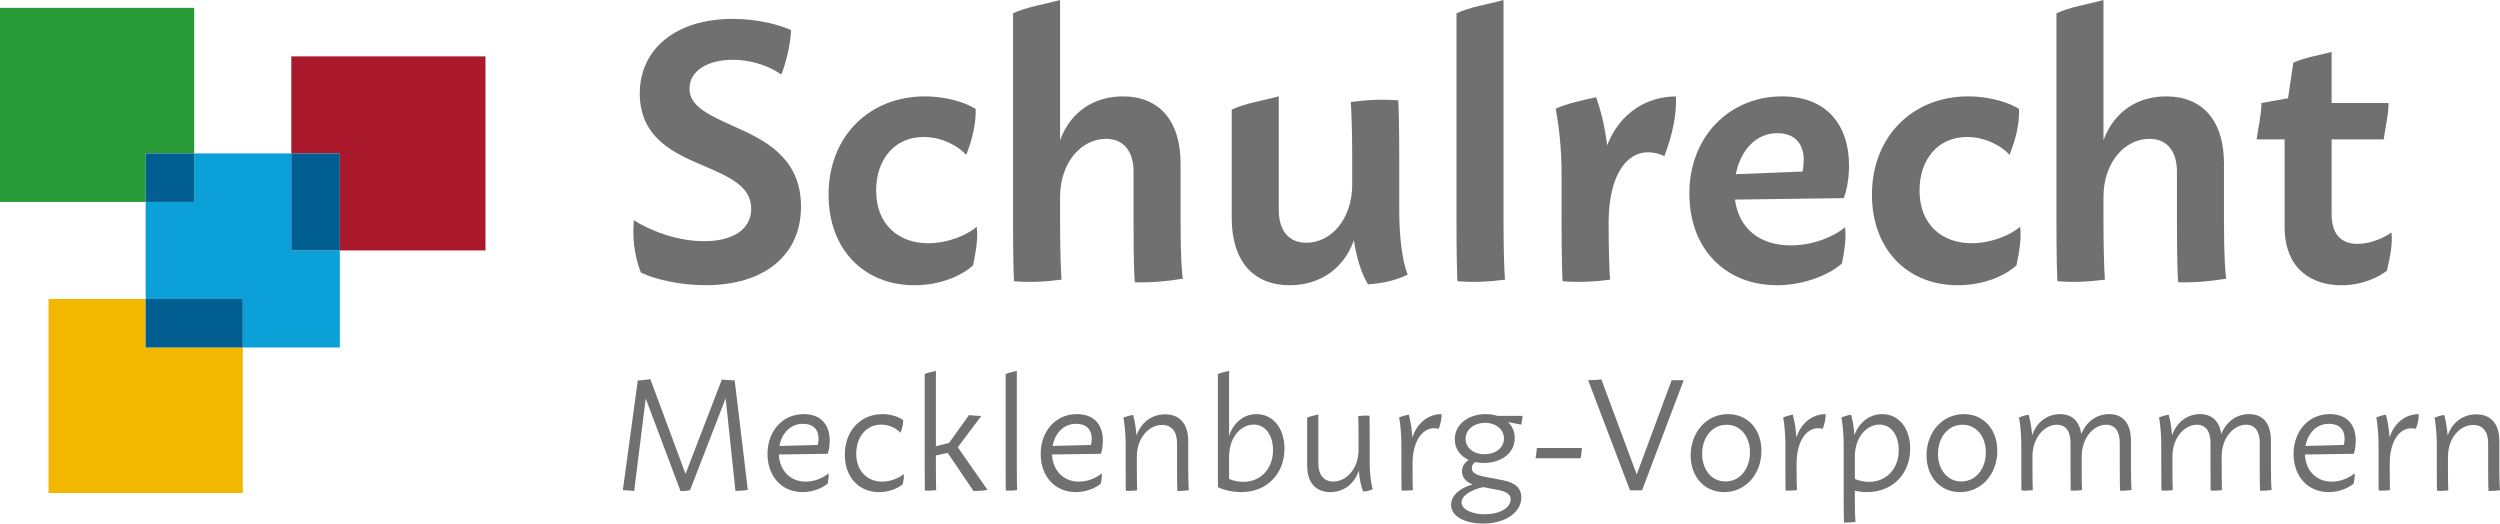
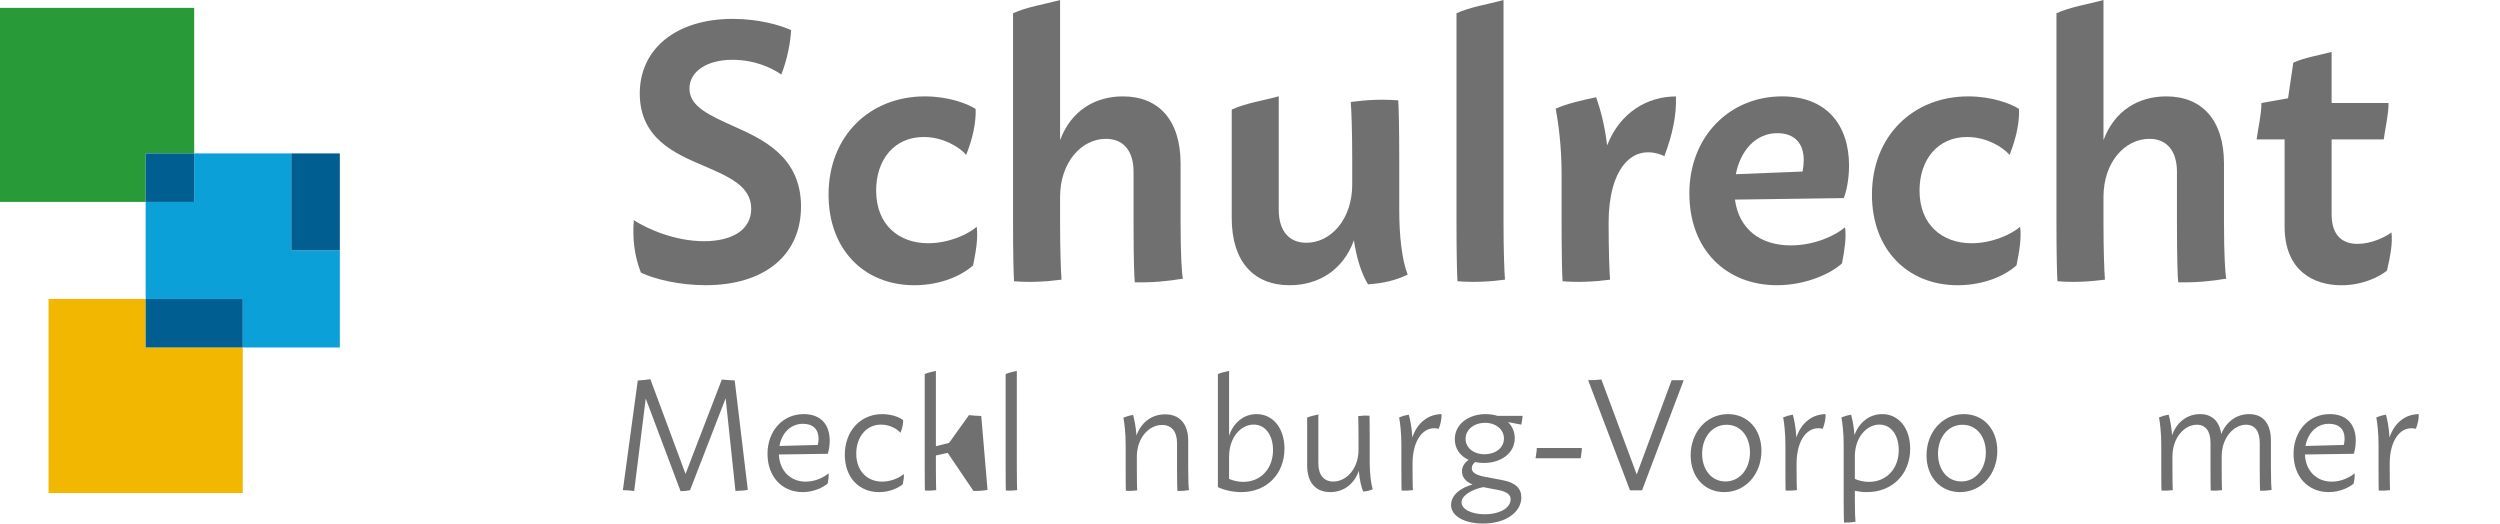
<svg xmlns="http://www.w3.org/2000/svg" id="a" width="382" height="80" viewBox="0 0 382 80">
  <path d="M107.816,43.577c-3.991,0-7.757-.905-9.888-1.918-1.036-2.672-1.298-5.344-1.078-8.014,2.112,1.359,6.278,3.209,10.735,3.209,4.333,0,7.199-1.758,7.199-4.948,0-3.413-3.216-4.836-7.374-6.619-4.175-1.792-9.654-4.084-9.654-11.009,0-6.777,5.509-11.394,14.212-11.394,3.974,0,7.326.978,8.909,1.718-.056,1.608-.549,4.433-1.497,6.789-1.385-.991-4.023-2.254-7.475-2.254-3.787,0-6.553,1.715-6.553,4.385,0,2.727,2.891,4.034,6.81,5.794,4.261,1.914,10.234,4.552,10.234,12.23,0,7.562-5.73,12.032-14.578,12.032h0Z" style="fill:#707070;" />
  <path d="M139.702,43.582c-7.691,0-13.099-5.485-13.099-13.832,0-8.977,6.286-15.023,14.714-15.023,3.592,0,6.473,1.092,7.763,1.916.069,2.141-.453,4.53-1.448,7.021-1.022-1.174-3.49-2.73-6.499-2.73-4.463,0-7.26,3.429-7.26,8.187,0,5.208,3.446,8.045,7.955,8.045,3.236,0,6.204-1.432,7.412-2.519.229,1.685-.103,3.687-.552,5.904-1.517,1.382-4.7,3.031-8.985,3.031h0Z" style="fill:#707070;" />
  <path d="M180.393,33.951c0,5.182.201,7.971.352,8.63-2.372.401-4.809.618-7.344.554-.084-.552-.194-3.414-.194-9.177v-7.703c0-3.258-1.601-5.041-4.214-5.041-3.758,0-7.013,3.601-7.013,8.885v3.86c0,4.438.127,7.614.224,8.772-2.543.339-4.901.431-7.259.244-.065-.932-.15-4.017-.15-9.015V2.027c2.121-.977,4.701-1.34,7.186-2.027v21.42c1.675-4.536,5.381-6.693,9.592-6.693,5.486,0,8.821,3.64,8.821,10.274v8.95h0Z" style="fill:#707070;" />
  <path d="M215.093,41.954c-1.709.851-3.729,1.352-6.061,1.489-.963-1.553-1.761-3.999-2.152-6.731-1.652,4.602-5.466,6.87-9.827,6.87-5.511,0-8.846-3.64-8.846-10.274v-16.567c2.122-.977,4.7-1.34,7.186-2.027v17.341c0,3.258,1.6,5.041,4.214,5.041,3.758,0,7.013-3.599,7.013-8.884v-3.86c0-4.439-.127-7.615-.224-8.773,2.544-.339,4.901-.431,7.259-.244.064.932.15,4.017.15,9.016v7.773c0,3.84.4,7.59,1.286,9.829h.001Z" style="fill:#707070;" />
  <path d="M229.738,33.958c0,4.438.127,7.614.224,8.772-2.543.339-4.901.431-7.259.244-.065-.932-.15-4.017-.15-9.015V2.027c2.121-.977,4.701-1.34,7.186-2.027v33.958h0Z" style="fill:#707070;" />
  <path d="M256.085,14.733c.114,2.758-.524,5.862-1.768,9.12-4.927-2.212-8.506,2.028-8.521,10.097v.007c0,4.438.127,7.614.224,8.773-2.543.339-4.901.431-7.259.243-.064-.931-.15-4.016-.15-9.015v-7.343c0-4.404-.511-7.889-.896-10.021,1.837-.793,3.952-1.265,6.179-1.736.587,1.671,1.311,4.205,1.674,7.356,1.995-5.106,6.217-7.479,10.518-7.479h0Z" style="fill:#707070;" />
  <path d="M273.619,37.496c3.694,0,6.873-1.536,8.299-2.767.229,1.567-.063,3.438-.458,5.508-1.607,1.521-5.501,3.344-9.922,3.344-7.786,0-13.404-5.417-13.404-14.033,0-8.677,6.135-14.822,14.162-14.822,6.762,0,10.239,4.328,10.239,10.588,0,2.173-.45,4.105-.815,4.955l-16.619.229c.6,4.51,3.879,6.997,8.518,6.997h0ZM265.233,26.617l10.204-.405c.112-.601.174-1.213.174-1.763,0-2.58-1.452-4.101-4.033-4.101-3.381,0-5.656,2.75-6.345,6.269Z" style="fill:#707070;" />
  <path d="M299.133,43.582c-7.691,0-13.099-5.485-13.099-13.832,0-8.977,6.286-15.023,14.714-15.023,3.592,0,6.473,1.092,7.763,1.916.069,2.141-.453,4.53-1.448,7.021-1.022-1.174-3.49-2.73-6.499-2.73-4.463,0-7.26,3.429-7.26,8.187,0,5.208,3.446,8.045,7.956,8.045,3.236,0,6.204-1.432,7.412-2.519.229,1.685-.103,3.687-.552,5.904-1.517,1.382-4.7,3.031-8.985,3.031h0Z" style="fill:#707070;" />
  <path d="M339.824,33.951c0,5.182.201,7.971.352,8.63-2.372.401-4.809.618-7.344.554-.084-.552-.194-3.414-.194-9.177v-7.703c0-3.258-1.601-5.041-4.214-5.041-3.758,0-7.013,3.601-7.013,8.885v3.86c0,4.438.127,7.614.224,8.772-2.543.339-4.901.431-7.259.244-.065-.932-.15-4.017-.15-9.015V2.027c2.121-.977,4.701-1.34,7.186-2.027v21.42c1.675-4.536,5.381-6.693,9.592-6.693,5.486,0,8.821,3.64,8.821,10.274v8.95h0Z" style="fill:#707070;" />
  <path d="M365.415,35.515c.202,1.635-.169,3.615-.686,5.83-1.179.965-3.749,2.242-6.964,2.242-4.269,0-8.679-2.229-8.679-8.984v-13.307h-4.276c.245-1.854.735-3.729.735-5.563l4.068-.716.804-5.44c1.728-.795,3.829-1.091,5.853-1.65v7.806h8.701c0,1.833-.49,3.709-.735,5.563h-7.964v11.459c0,3.432,1.861,4.508,3.944,4.508,2.121,0,4.179-.997,5.199-1.748h0Z" style="fill:#707070;" />
  <path d="M112.377,75.011l-1.498-14.154-5.443,14.05c-.48.098-.96.145-1.448.142l-5.32-14.151-1.765,14.119c-.577-.066-1.154-.107-1.73-.125l2.277-16.751c.643-.042,1.285-.107,1.926-.2l5.373,14.473,5.546-14.421c.654.07,1.309.113,1.964.129l2.005,16.725c-.553.109-1.189.163-1.886.163Z" style="fill:#707070;" />
  <path d="M126.597,72.319c.065.449-.018.983-.131,1.573-.624.532-2.042,1.302-3.82,1.302-3.169,0-5.371-2.369-5.371-5.837s2.283-6.082,5.542-6.082c2.559,0,3.964,1.562,3.964,4.052,0,.777-.14,1.544-.299,2.014l-7.471.103c.105,2.472,1.753,4.151,4.102,4.151,1.552,0,2.876-.728,3.482-1.277ZM119.1,68.143l5.855-.156c.083-.346.123-.673.123-.972,0-1.421-.872-2.259-2.373-2.259-2.003,0-3.265,1.514-3.606,3.387Z" style="fill:#707070;" />
  <path d="M129.088,69.485c0-3.606,2.359-6.209,5.735-6.209,1.516,0,2.688.537,3.182.922.014.592-.137,1.253-.418,1.942-.44-.539-1.544-1.258-2.959-1.258-2.291,0-3.793,1.919-3.793,4.446,0,2.621,1.671,4.264,3.948,4.264,1.463,0,2.753-.662,3.319-1.164.056.449-.037.983-.162,1.573-.604.488-1.89,1.196-3.611,1.196-3.08,0-5.241-2.253-5.241-5.71Z" style="fill:#707070;" />
-   <path d="M150.895,74.862c-.696.112-1.41.171-2.15.157l-3.942-5.825-1.799.4v1.889c0,1.736.027,2.967.048,3.412-.606.075-1.162.096-1.727.054-.012-.4-.029-1.616-.029-3.466v-14.334c.505-.232,1.118-.318,1.708-.481v11.514l2.015-.506,3.039-4.245c.626.07,1.252.113,1.879.133l-3.588,4.777,4.547,6.522Z" style="fill:#707070;" />
+   <path d="M150.895,74.862c-.696.112-1.41.171-2.15.157l-3.942-5.825-1.799.4v1.889c0,1.736.027,2.967.048,3.412-.606.075-1.162.096-1.727.054-.012-.4-.029-1.616-.029-3.466v-14.334c.505-.232,1.118-.318,1.708-.481v11.514l2.015-.506,3.039-4.245c.626.07,1.252.113,1.879.133Z" style="fill:#707070;" />
  <path d="M155.418,74.895c-.606.075-1.162.096-1.727.054-.012-.4-.029-1.616-.029-3.466v-14.334c.505-.232,1.118-.318,1.708-.481v14.816c0,1.736.027,2.967.048,3.412Z" style="fill:#707070;" />
-   <path d="M168.339,72.319c.065.449-.018.983-.131,1.573-.624.532-2.042,1.302-3.82,1.302-3.169,0-5.371-2.369-5.371-5.837s2.283-6.082,5.542-6.082c2.559,0,3.964,1.562,3.964,4.052,0,.777-.14,1.544-.299,2.014l-7.471.103c.105,2.472,1.753,4.151,4.102,4.151,1.552,0,2.876-.728,3.482-1.277ZM160.842,68.143l5.855-.156c.083-.346.123-.673.123-.972,0-1.421-.872-2.259-2.373-2.259-2.003,0-3.265,1.514-3.606,3.387Z" style="fill:#707070;" />
  <path d="M181.659,74.9c-.568.089-1.151.136-1.754.122-.023-.249-.054-1.37-.054-3.505v-3.825c0-1.771-.861-2.759-2.28-2.759-2.02,0-3.861,1.965-3.861,4.849v1.736c0,1.736.027,2.967.048,3.413-.606.074-1.162.095-1.727.053-.012-.4-.029-1.615-.029-3.466v-3.583c0-1.636-.174-3.214-.342-4.121.441-.181.927-.324,1.476-.414.187.662.421,1.806.522,3.14.753-2.111,2.427-3.23,4.369-3.23,2.237,0,3.532,1.47,3.532,4.065v4.142c0,1.919.057,3.058.1,3.383Z" style="fill:#707070;" />
  <path d="M196.267,68.557c0,3.858-2.701,6.637-6.601,6.637-1.534,0-2.915-.429-3.564-.753h0s-.008,0-.008,0v-17.293c.505-.232,1.118-.318,1.708-.481v9.943c.63-1.995,2.237-3.334,4.184-3.334,2.58,0,4.281,2.215,4.281,5.282ZM194.518,68.765c0-2.247-1.158-3.889-2.949-3.889-1.974,0-3.759,1.962-3.759,4.872l-.007-.028v3.459c.615.261,1.363.45,2.163.45,2.674,0,4.553-2.008,4.553-4.864Z" style="fill:#707070;" />
  <path d="M208.297,75.104c-.292-.664-.562-1.827-.668-3.166-.743,2.129-2.422,3.256-4.366,3.256-2.235,0-3.529-1.47-3.529-4.064v-7.323c.505-.232,1.118-.319,1.708-.482v7.488c0,1.776.861,2.767,2.279,2.767,2.02,0,3.862-1.968,3.862-4.857v-1.736c0-1.736-.027-2.967-.048-3.412.606-.074,1.162-.095,1.727-.054.012.4.029,1.616.029,3.466v3.693c0,1.631.194,3.222.464,4.066-.411.204-.897.325-1.458.358Z" style="fill:#707070;" />
  <path d="M219.838,65.521c-2.287-.566-3.997,1.682-4,5.294v.668c0,1.736.027,2.967.048,3.412-.606.075-1.162.096-1.727.054-.012-.4-.029-1.616-.029-3.466v-3.583c0-1.636-.174-3.214-.342-4.121.441-.181.927-.324,1.476-.414.204.719.462,2.006.546,3.486.768-2.385,2.582-3.572,4.462-3.572.028.678-.128,1.441-.434,2.241Z" style="fill:#707070;" />
  <path d="M232.462,76c0,2.223-2.344,4-5.835,4-2.811,0-4.902-1.117-4.902-2.834,0-1.551,1.477-2.644,3.289-3.139-1.109-.437-1.624-1.154-1.624-2.013,0-.749.419-1.337,1.02-1.738-1.314-.598-2.118-1.73-2.118-3.162,0-2.32,2.125-3.838,4.72-3.838.658,0,1.265.096,1.805.272h3.829c0,.453-.126.891-.19,1.336l-2.024-.387c.651.633,1.022,1.476,1.022,2.449,0,2.32-2.115,3.795-4.714,3.795-.475,0-.924-.048-1.34-.139-.298.243-.51.557-.51.928,0,.484.311,1,1.939,1.312l2.871.551c1.904.365,2.761,1.272,2.761,2.607ZM230.824,76.306c0-.689-.488-1.165-1.926-1.441l-2.259-.433c-1.677.348-3.315,1.224-3.315,2.338,0,1.053,1.551,1.809,3.523,1.809,2.319,0,3.977-.976,3.977-2.273ZM223.943,67.057c0,1.388,1.247,2.352,2.881,2.352,1.694,0,2.98-.975,2.98-2.406,0-1.397-1.258-2.396-2.876-2.396-1.676,0-2.985,1.012-2.985,2.45Z" style="fill:#707070;" />
  <path d="M241.523,70.018h-6.891c.062-.522.191-1.047.186-1.565h6.891c.005.519-.124,1.043-.186,1.565Z" style="fill:#707070;" />
  <path d="M257.269,58.09l-6.362,16.832h-1.845l-6.394-16.832c.699,0,1.32-.019,2.024-.108l5.399,14.517,5.337-14.41h1.842Z" style="fill:#707070;" />
  <path d="M258.333,69.578c0-3.491,2.385-6.302,5.705-6.302,2.991,0,5.113,2.303,5.111,5.616.001,3.5-2.383,6.303-5.695,6.303-2.991,0-5.122-2.3-5.122-5.617ZM267.396,69.106c-.008-2.414-1.429-4.21-3.58-4.202-2.257.008-3.738,2.006-3.729,4.451.009,2.382,1.409,4.218,3.575,4.211,2.254-.008,3.743-1.994,3.734-4.46Z" style="fill:#707070;" />
  <path d="M278.518,65.521c-2.287-.566-3.997,1.682-4,5.294v.668c0,1.736.027,2.967.048,3.412-.606.075-1.162.096-1.727.054-.012-.4-.029-1.616-.029-3.466v-3.583c0-1.636-.174-3.214-.342-4.121.441-.181.927-.324,1.476-.414.203.719.461,2.006.545,3.486.768-2.385,2.582-3.572,4.462-3.572.028.678-.128,1.441-.434,2.241Z" style="fill:#707070;" />
  <path d="M291.878,68.557c0,3.858-2.701,6.637-6.601,6.637-.663,0-1.294-.08-1.856-.198v1.303c0,1.919.057,3.086.1,3.43-.568.089-1.15.136-1.754.122-.023-.269-.054-1.417-.054-3.552v-8.4c0-1.636-.174-3.214-.342-4.121.441-.181.927-.324,1.476-.414.186.659.419,1.796.521,3.122.674-1.927,2.284-3.212,4.228-3.212,2.58,0,4.281,2.215,4.281,5.282ZM290.13,68.765c0-2.247-1.159-3.889-2.95-3.889-1.974,0-3.759,1.962-3.759,4.872v3.434c.613.259,1.361.447,2.156.447,2.673,0,4.553-2.008,4.553-4.864Z" style="fill:#707070;" />
  <path d="M294.373,69.578c0-3.491,2.385-6.302,5.705-6.302,2.991,0,5.113,2.303,5.111,5.616.001,3.5-2.383,6.303-5.695,6.303-2.991,0-5.122-2.3-5.122-5.617ZM303.436,69.106c-.008-2.414-1.429-4.21-3.58-4.202-2.257.008-3.738,2.006-3.729,4.451.009,2.382,1.409,4.218,3.575,4.211,2.254-.008,3.743-1.994,3.734-4.46Z" style="fill:#707070;" />
-   <path d="M325.709,74.866c-.568.088-1.151.136-1.754.122-.023-.249-.054-1.37-.054-3.505v-3.825c0-1.771-.74-2.759-2.088-2.759-1.887,0-3.728,1.965-3.728,4.849v1.736c0,1.736.027,2.967.048,3.412-.606.075-1.162.096-1.727.054-.012-.4-.029-1.616-.029-3.466v-3.825c0-1.771-.739-2.759-2.088-2.759-1.887,0-3.728,1.965-3.728,4.849v1.736c0,1.736.027,2.967.048,3.412-.606.075-1.162.096-1.727.054-.012-.4-.029-1.616-.029-3.466v-3.583c0-1.636-.174-3.214-.342-4.121.441-.181.927-.324,1.476-.414.187.662.421,1.806.523,3.138.747-2.11,2.402-3.228,4.267-3.228,1.838,0,2.965,1.092,3.241,3.053.807-1.991,2.432-3.053,4.267-3.053,2.148,0,3.325,1.47,3.325,4.065v4.142c0,1.919.057,3.058.1,3.383Z" style="fill:#707070;" />
  <path d="M347.097,74.866c-.568.088-1.151.136-1.754.122-.023-.249-.054-1.37-.054-3.505v-3.825c0-1.771-.74-2.759-2.088-2.759-1.887,0-3.728,1.965-3.728,4.849v1.736c0,1.736.027,2.967.048,3.412-.606.075-1.162.096-1.727.054-.012-.4-.029-1.616-.029-3.466v-3.825c0-1.771-.739-2.759-2.088-2.759-1.887,0-3.728,1.965-3.728,4.849v1.736c0,1.736.027,2.967.048,3.412-.606.075-1.162.096-1.727.054-.012-.4-.029-1.616-.029-3.466v-3.583c0-1.636-.174-3.214-.342-4.121.441-.181.927-.324,1.476-.414.187.662.421,1.806.522,3.138.747-2.11,2.402-3.228,4.267-3.228,1.838,0,2.965,1.092,3.241,3.053.807-1.991,2.432-3.053,4.267-3.053,2.148,0,3.325,1.47,3.325,4.065v4.142c0,1.919.057,3.058.1,3.383Z" style="fill:#707070;" />
  <path d="M359.777,72.319c.065.449-.018.983-.131,1.573-.624.532-2.042,1.302-3.82,1.302-3.169,0-5.371-2.369-5.371-5.837s2.283-6.082,5.542-6.082c2.559,0,3.964,1.562,3.964,4.052,0,.777-.14,1.544-.299,2.014l-7.471.103c.105,2.472,1.753,4.151,4.103,4.151,1.552,0,2.876-.728,3.482-1.277ZM352.28,68.143l5.855-.156c.083-.346.123-.673.123-.972,0-1.421-.872-2.259-2.373-2.259-2.003,0-3.265,1.514-3.606,3.387Z" style="fill:#707070;" />
  <path d="M369.149,65.521c-2.287-.566-3.997,1.682-4,5.294v.668c0,1.736.027,2.967.048,3.412-.606.075-1.162.096-1.727.054-.012-.4-.029-1.616-.029-3.466v-3.583c0-1.636-.174-3.214-.342-4.121.441-.181.927-.324,1.476-.414.204.719.462,2.006.546,3.486.768-2.385,2.582-3.572,4.462-3.572.028.678-.128,1.441-.434,2.241Z" style="fill:#707070;" />
-   <path d="M382,74.9c-.568.089-1.151.136-1.754.122-.023-.249-.054-1.37-.054-3.505v-3.825c0-1.771-.861-2.759-2.28-2.759-2.02,0-3.861,1.965-3.861,4.849v1.736c0,1.736.027,2.967.048,3.413-.606.074-1.162.095-1.727.053-.012-.4-.029-1.615-.029-3.466v-3.583c0-1.636-.174-3.214-.342-4.121.441-.181.927-.324,1.476-.414.187.662.421,1.806.523,3.14.753-2.111,2.427-3.23,4.368-3.23,2.238,0,3.532,1.47,3.532,4.065v4.142c0,1.919.057,3.058.1,3.383Z" style="fill:#707070;" />
  <polygon points="44.51 23.441 29.673 23.441 29.673 30.854 22.255 30.854 22.255 45.681 37.092 45.681 37.092 53.094 51.928 53.094 51.928 38.268 44.51 38.268 44.51 23.441" style="fill:#0ca0d9;" />
  <polygon points="22.255 45.681 7.418 45.681 7.418 75.335 37.092 75.335 37.092 53.094 22.255 53.094 22.255 45.681" style="fill:#f2b700;" />
  <rect x="22.255" y="45.681" width="14.837" height="7.413" style="fill:#005e90;" />
  <polygon points="29.673 23.441 29.673 1.201 0 1.201 0 30.854 22.255 30.854 22.255 23.441 29.673 23.441" style="fill:#289b38;" />
  <rect x="22.255" y="23.441" width="7.418" height="7.413" style="fill:#005e90;" />
-   <polygon points="74.183 8.614 44.51 8.614 44.51 23.441 51.928 23.441 51.928 38.268 74.183 38.268 74.183 8.614" style="fill:#aa192b;" />
  <rect x="44.51" y="23.441" width="7.418" height="14.827" style="fill:#005e90;" />
</svg>